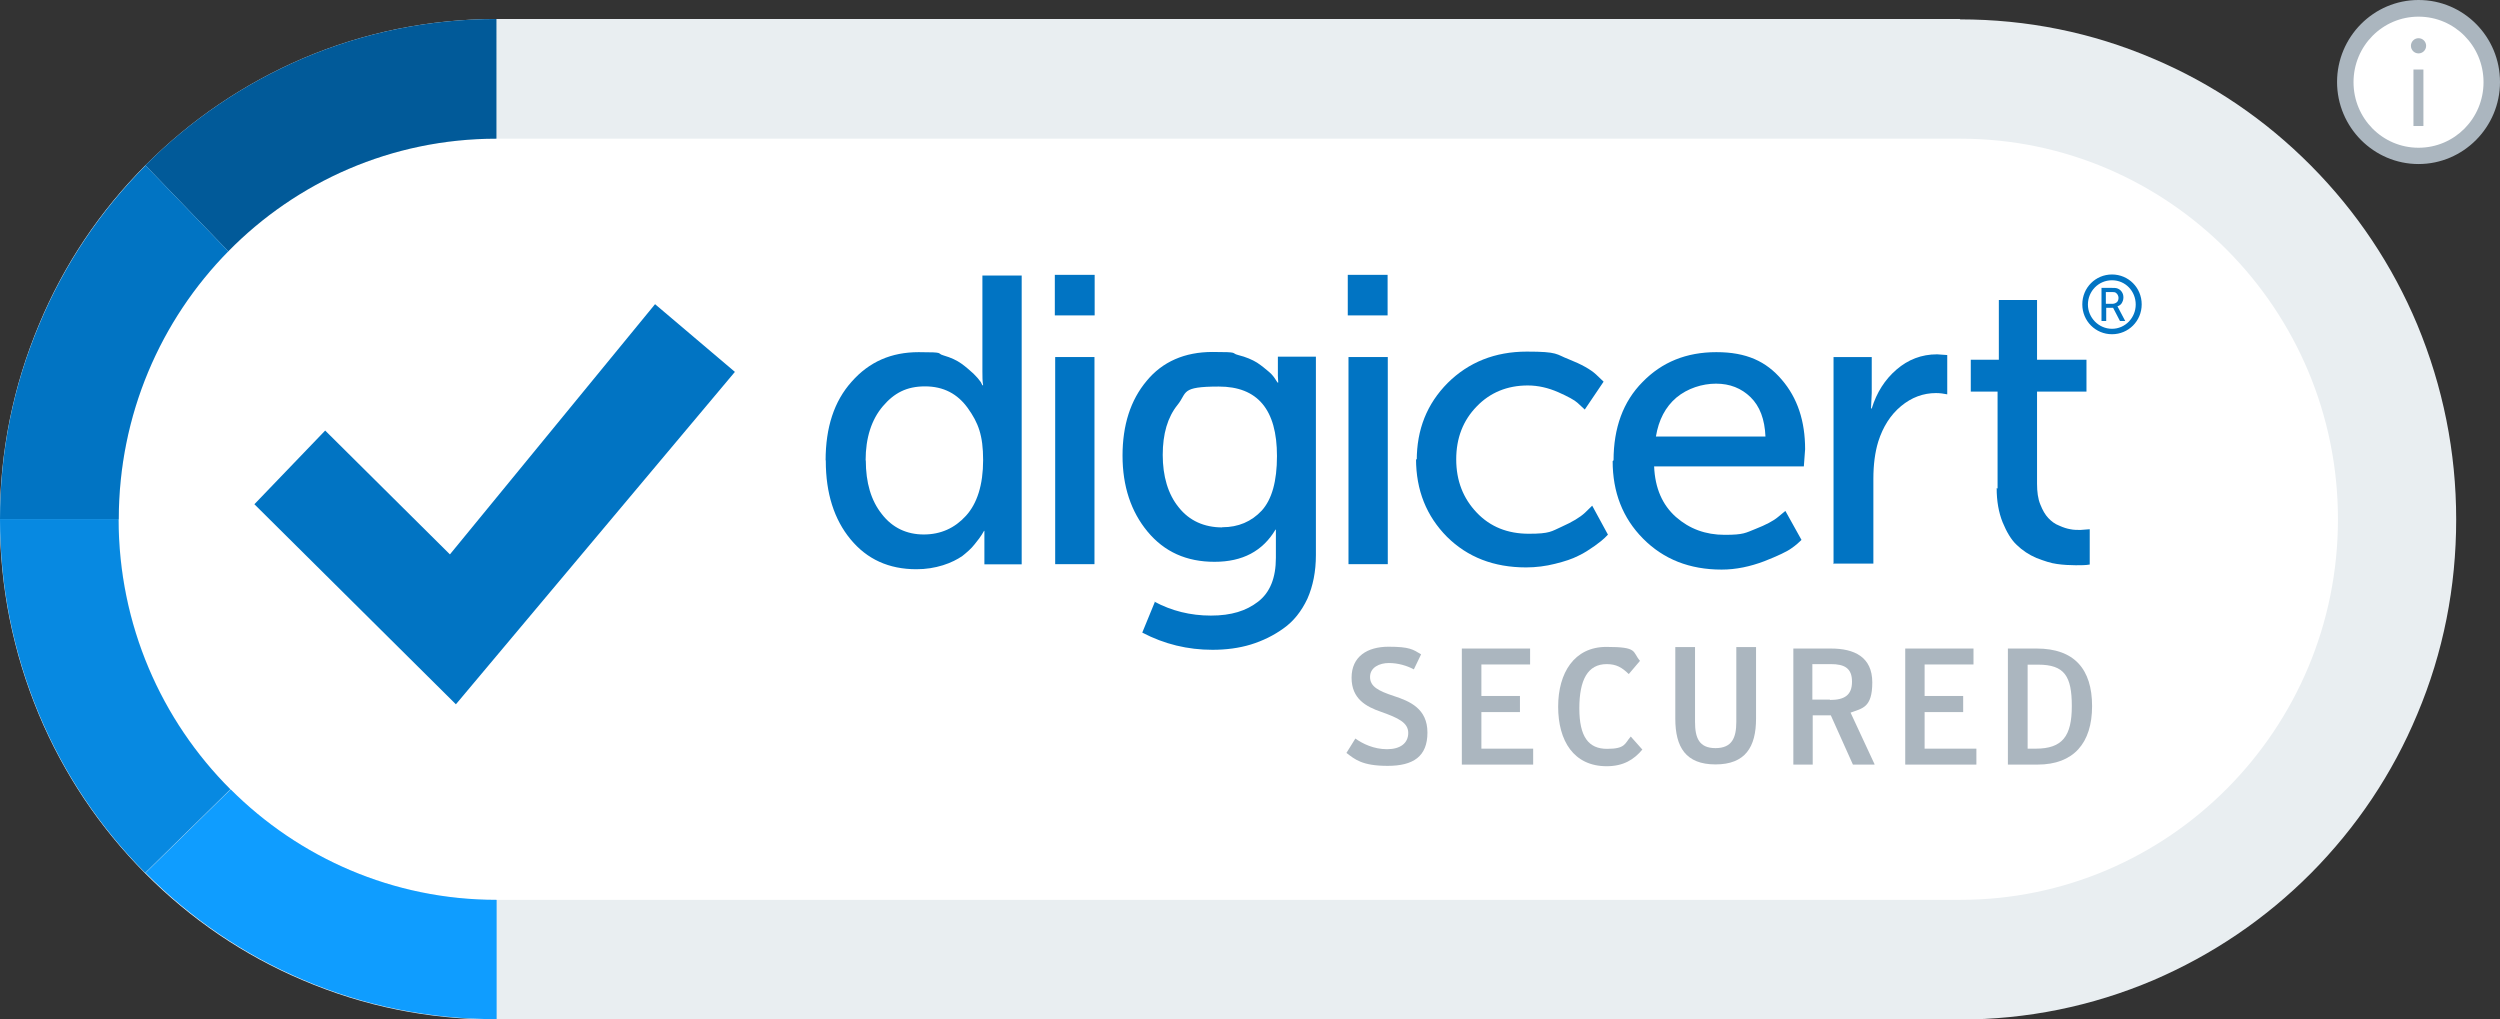
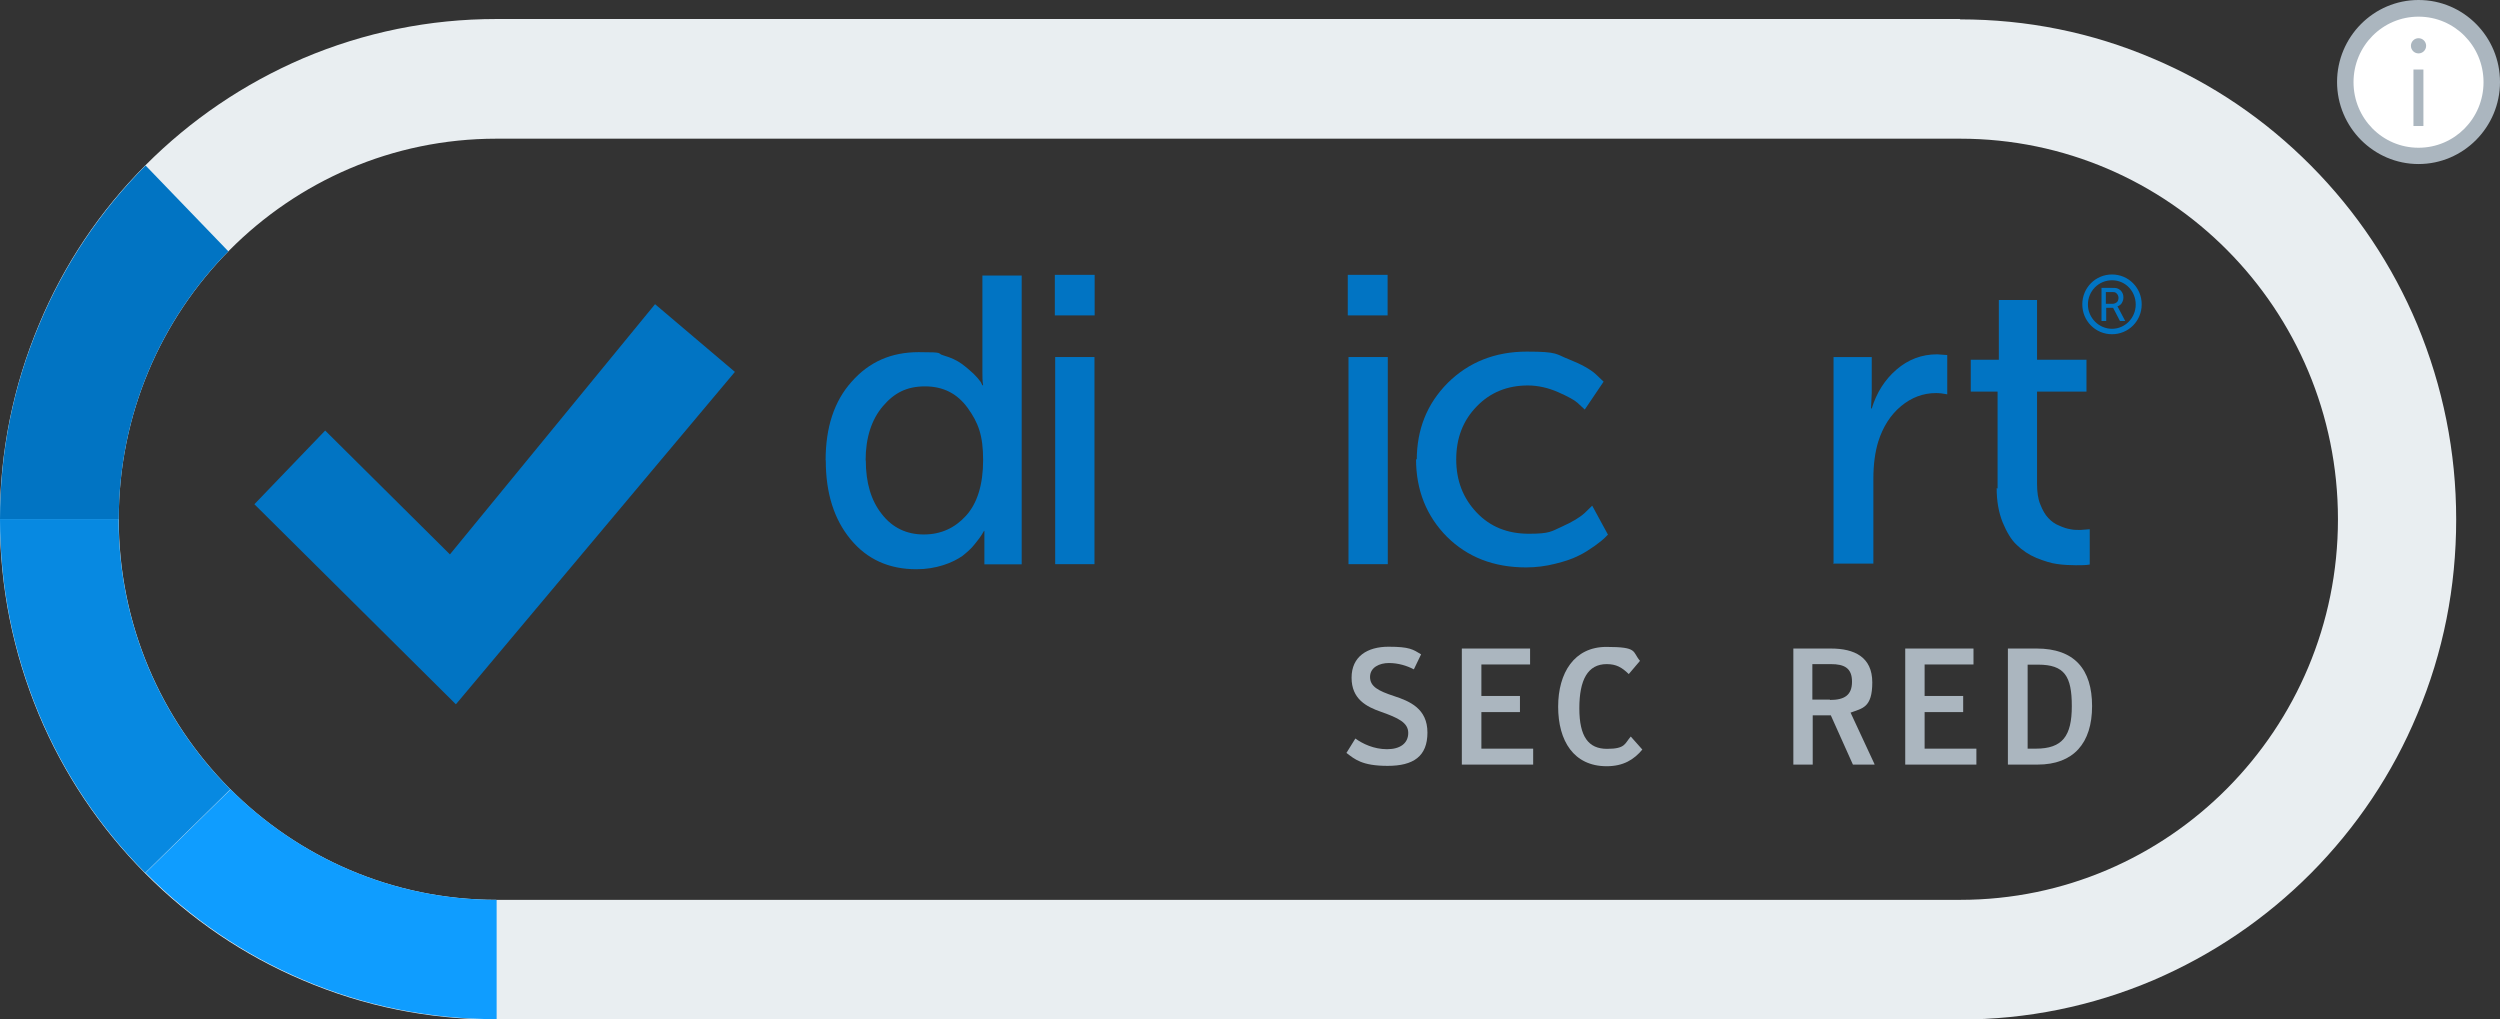
<svg xmlns="http://www.w3.org/2000/svg" id="_图层_2" data-name="图层_2" viewBox="0 0 138.08 56.29">
  <rect x="0" y="0" width="138.08" height="56.29" fill="#333333" stroke="none" />
  <defs>
    <style>
      .cls-1 {
        fill: #015a99;
      }

      .cls-2, .cls-3 {
        fill: #fff;
      }

      .cls-3 {
        stroke: #000;
        stroke-miterlimit: 10;
        stroke-width: .18px;
      }

      .cls-4 {
        fill: #0789e1;
      }

      .cls-5 {
        fill: #e9eef1;
      }

      .cls-6 {
        fill: #0174c3;
      }

      .cls-7 {
        fill: #abb6bf;
      }

      .cls-8 {
        fill: #0f9dff;
      }
    </style>
  </defs>
  <g id="_图层_1-2" data-name="图层_1">
    <g>
-       <polygon class="cls-3" points="6.38 17.13 18.58 5.38 109.49 3.91 120.24 7.95 130.08 18.97 132.08 33.1 125.16 46.14 110.4 52.38 22.41 52.75 9.84 47.05 3.1 32.92 6.38 17.13" />
      <g>
        <path class="cls-5" d="M108.27,7.66c11.51,0,20.86,9.42,20.86,21.02h0c0,11.6-9.35,21.02-20.86,21.02H27.42c-11.51,0-20.86-9.42-20.86-21.02h0c0-11.6,9.35-21.02,20.86-21.02h80.85M108.27,1.05H27.42c-3.7,0-7.29.73-10.68,2.17-3.26,1.4-6.19,3.38-8.71,5.91s-4.5,5.49-5.87,8.78c-1.44,3.43-2.17,7.05-2.17,10.78s.73,7.34,2.15,10.76c1.38,3.29,3.35,6.24,5.87,8.78s5.45,4.53,8.71,5.91c3.39,1.45,6.98,2.17,10.68,2.17h80.85c3.7,0,7.29-.73,10.68-2.17,3.26-1.4,6.19-3.38,8.71-5.91,2.51-2.53,4.5-5.49,5.87-8.78,1.44-3.41,2.15-7.03,2.15-10.76s-.73-7.34-2.15-10.76c-1.38-3.29-3.35-6.24-5.87-8.78s-5.45-4.53-8.71-5.91c-3.39-1.45-6.98-2.17-10.68-2.17h0l.02-.02Z" />
        <g>
          <ellipse class="cls-2" cx="133.58" cy="4.53" rx="4.04" ry="4.08" />
          <path class="cls-7" d="M133.58.92c1.99,0,3.59,1.62,3.59,3.62s-1.6,3.62-3.59,3.62-3.59-1.62-3.59-3.62,1.6-3.62,3.59-3.62M133.58,0c-2.48,0-4.5,2.04-4.5,4.53s2.02,4.53,4.5,4.53,4.5-2.04,4.5-4.53-2-4.53-4.5-4.53h0Z" />
        </g>
        <g>
          <path class="cls-6" d="M45.6,25.43c0-1.82.47-3.27,1.44-4.35.97-1.1,2.19-1.63,3.7-1.63s.95.06,1.37.18.75.28,1,.46.46.37.66.55c.18.18.31.33.4.46l.09.18h.04c-.04-.22-.04-.48-.04-.77v-5.29h2.17v15.95h-2.06v-1.85s-.02,0-.02,0c-.04.06-.07.13-.13.22-.05.09-.18.26-.38.51-.2.26-.44.46-.69.66-.26.18-.62.37-1.07.51s-.93.22-1.46.22c-1.53,0-2.73-.55-3.64-1.65s-1.37-2.55-1.37-4.33v-.04ZM47.82,25.43c0,1.23.29,2.22.89,2.97.58.75,1.37,1.12,2.31,1.12s1.71-.35,2.33-1.03c.62-.68.95-1.71.95-3.08s-.27-2.06-.84-2.86-1.35-1.21-2.37-1.21-1.71.37-2.33,1.1-.95,1.73-.95,2.99Z" />
          <path class="cls-6" d="M58.26,17.42v-2.24h2.2v2.24h-2.2ZM58.28,31.16v-11.44h2.17v11.44h-2.17Z" />
-           <path class="cls-6" d="M63.76,33.23c.95.51,1.99.77,3.12.77s1.95-.26,2.61-.77c.66-.51.98-1.32.98-2.42v-1.56s-.02,0-.02,0c-.71,1.19-1.82,1.78-3.37,1.78s-2.77-.55-3.7-1.67c-.91-1.1-1.38-2.5-1.38-4.19s.44-3.07,1.33-4.13c.87-1.06,2.1-1.6,3.64-1.6s.98.06,1.42.17.78.26,1.04.42c.26.17.47.35.66.51s.29.31.36.42l.11.17h.04c0-.11-.02-.22-.02-.37v-1.06h2.1v10.96c0,.9-.16,1.71-.47,2.41-.33.7-.77,1.25-1.31,1.63-.55.4-1.17.7-1.82.9-.66.2-1.37.29-2.11.29-1.37,0-2.66-.31-3.88-.95l.71-1.73-.02.02ZM67.52,29.12c.87,0,1.6-.31,2.17-.92.56-.62.84-1.62.84-3.01,0-2.57-1.07-3.84-3.21-3.84s-1.73.33-2.28,1.01-.82,1.6-.82,2.77.29,2.17.89,2.9c.58.73,1.4,1.1,2.4,1.1v-.02Z" />
          <path class="cls-6" d="M74.44,17.42v-2.24h2.2v2.24h-2.2ZM74.48,31.16v-11.44h2.17v11.44h-2.17Z" />
          <path class="cls-6" d="M78.25,25.43c0-1.71.56-3.12,1.71-4.28,1.15-1.14,2.61-1.73,4.37-1.73s1.6.15,2.31.42c.71.28,1.22.57,1.51.84l.42.4-1.04,1.54c-.09-.09-.22-.2-.4-.37-.16-.15-.53-.35-1.07-.59-.55-.24-1.11-.37-1.68-.37-1.13,0-2.08.39-2.82,1.16-.75.77-1.13,1.74-1.13,2.92s.38,2.15,1.13,2.94,1.71,1.17,2.88,1.17,1.24-.13,1.82-.39c.58-.26,1-.51,1.28-.77l.4-.39.87,1.6s-.11.11-.18.18c-.09.09-.27.24-.55.44-.29.2-.58.4-.91.55-.33.17-.75.31-1.28.44-.51.13-1.06.2-1.6.2-1.79,0-3.24-.57-4.37-1.69-1.13-1.14-1.71-2.57-1.71-4.3l.04.04Z" />
-           <path class="cls-6" d="M89.12,25.43c0-1.8.53-3.25,1.6-4.33,1.07-1.1,2.42-1.65,4.08-1.65s2.75.51,3.61,1.52c.87,1.01,1.29,2.29,1.29,3.84l-.07.95h-8.27c.05,1.21.46,2.13,1.2,2.79.75.66,1.64.99,2.7.99s1.15-.11,1.71-.33c.56-.22.98-.44,1.24-.66l.4-.33.89,1.6c-.13.13-.29.28-.55.46-.24.18-.75.42-1.51.72-.77.29-1.55.46-2.35.46-1.77,0-3.21-.57-4.34-1.71-1.13-1.14-1.68-2.57-1.68-4.28l.04-.04ZM91.44,24.11h6.07c-.04-.95-.31-1.67-.82-2.17-.51-.5-1.15-.75-1.91-.75s-1.58.26-2.19.77c-.6.51-.98,1.23-1.13,2.15h-.02Z" />
          <path class="cls-6" d="M101.27,31.16v-11.44h2.11v1.98l-.04.86h.04c.27-.88.73-1.6,1.37-2.15s1.38-.84,2.24-.84l.56.04v2.17c-.2-.04-.4-.07-.62-.07-.71,0-1.35.24-1.93.72-.58.48-1,1.14-1.26,1.96-.18.59-.27,1.27-.27,2.06v4.68h-2.17l-.04.04Z" />
          <path class="cls-6" d="M110.33,26.97v-5.34h-1.48v-1.76h1.55v-3.3h2.11v3.3h2.73v1.76h-2.73v5.09c0,.44.05.83.18,1.14.13.33.27.57.44.75s.36.33.6.42c.24.11.44.17.62.2.18.04.38.04.56.04l.51-.04v1.95c-.22.04-.46.04-.77.04s-.71-.02-1.04-.07c-.33-.04-.71-.17-1.13-.33-.42-.18-.78-.42-1.09-.72-.31-.29-.56-.72-.78-1.25-.22-.55-.33-1.17-.33-1.89l.04.02Z" />
          <path class="cls-6" d="M116.65,15.16c-.91,0-1.64.73-1.64,1.65s.73,1.65,1.64,1.65,1.64-.73,1.64-1.65-.73-1.65-1.64-1.65M116.65,18.16c-.73,0-1.33-.61-1.33-1.34s.58-1.34,1.33-1.34,1.31.61,1.31,1.34-.58,1.34-1.31,1.34" />
          <path class="cls-6" d="M116.07,17.74v-1.84h.55c.15,0,.27,0,.35.04.09.04.16.09.22.18s.09.18.09.31-.04.22-.09.31-.15.15-.24.18h0s.04.06.05.09l.38.72h-.29l-.38-.73h-.38v.73h-.26ZM116.32,16.78h.36c.09,0,.18-.04.24-.09s.09-.15.09-.24-.05-.22-.15-.28c-.05-.04-.13-.04-.26-.04h-.29v.66h0v-.02Z" />
        </g>
        <g>
          <path class="cls-7" d="M74.37,41.58l.49-.79c.4.29,1.02.59,1.75.59s1.17-.33,1.17-.9-.56-.83-1.49-1.16c-.84-.29-1.64-.72-1.64-1.89s.87-1.71,2.04-1.71,1.35.15,1.8.42l-.4.83c-.38-.2-.86-.35-1.38-.35s-1.04.24-1.04.77.46.77,1.31,1.05c.89.29,1.86.7,1.86,2.02s-.78,1.84-2.2,1.84-1.82-.37-2.28-.72" />
          <polygon class="cls-7" points="80.74 35.82 84.51 35.82 84.51 36.7 81.82 36.7 81.82 38.44 83.95 38.44 83.95 39.33 81.82 39.33 81.82 41.35 84.68 41.35 84.68 42.23 80.74 42.23 80.74 35.82" />
          <path class="cls-7" d="M86.06,39.03c0-1.87.89-3.3,2.66-3.3s1.42.26,1.86.77l-.62.73c-.38-.37-.69-.55-1.22-.55-1.04,0-1.51.86-1.51,2.44s.51,2.24,1.53,2.24.97-.29,1.31-.68l.64.72c-.46.55-1.04.92-1.97.92-1.82,0-2.68-1.4-2.68-3.29" />
-           <path class="cls-7" d="M92.53,39.69v-3.95h1.09v4.13c0,.88.22,1.45,1.13,1.45s1.15-.57,1.15-1.45v-4.13h1.09v3.95c0,1.58-.6,2.53-2.24,2.53s-2.22-.95-2.22-2.53" />
          <path class="cls-7" d="M103.52,42.23h-1.18l-1.22-2.72h-1v2.72h-1.07v-6.41h2.08c1.28,0,2.28.46,2.28,1.87s-.56,1.43-1.2,1.67l1.33,2.86h0ZM101.07,38.66c.8,0,1.22-.26,1.22-1.01s-.42-.97-1.17-.97h-1.02v1.96h.97v.02Z" />
          <polygon class="cls-7" points="105.23 35.82 109 35.82 109 36.7 106.3 36.7 106.3 38.44 108.43 38.44 108.43 39.33 106.3 39.33 106.3 41.35 109.16 41.35 109.16 42.23 105.23 42.23 105.23 35.82" />
          <path class="cls-7" d="M110.91,35.82h1.58c2.08,0,3.06,1.14,3.06,3.18s-1.02,3.23-3.01,3.23h-1.64v-6.41ZM112.44,41.35c1.48,0,1.99-.7,1.99-2.35s-.4-2.29-1.86-2.29h-.58v4.64h.46Z" />
        </g>
        <polygon class="cls-6" points="17.96 23.78 14.05 27.85 25.18 38.9 40.59 20.54 36.18 16.8 24.85 30.62 17.96 23.78" />
-         <path class="cls-1" d="M12.61,13.88c3.77-3.84,9.02-6.22,14.81-6.22V1.05c-3.7,0-7.29.73-10.68,2.17-3.26,1.4-6.19,3.38-8.71,5.91l4.57,4.74v.02Z" />
        <path class="cls-6" d="M6.56,28.68h0c0-5.76,2.31-11,6.05-14.8l-4.57-4.74c-2.51,2.53-4.5,5.49-5.87,8.78-1.44,3.41-2.17,7.03-2.17,10.76h6.56Z" />
        <path class="cls-4" d="M12.73,43.6c-3.81-3.8-6.18-9.09-6.18-14.93H0c0,3.73.73,7.34,2.15,10.76,1.38,3.29,3.35,6.24,5.87,8.78l4.7-4.61h.02Z" />
        <path class="cls-8" d="M27.42,49.7h0c-5.72,0-10.91-2.33-14.68-6.1l-4.7,4.61c2.51,2.53,5.45,4.53,8.71,5.91,3.39,1.45,6.98,2.17,10.68,2.17v-6.61.02Z" />
        <g>
          <rect class="cls-7" x="133.3" y="3.84" width=".55" height="3.12" />
          <circle class="cls-7" cx="133.58" cy="2.53" r=".42" />
        </g>
      </g>
    </g>
  </g>
</svg>